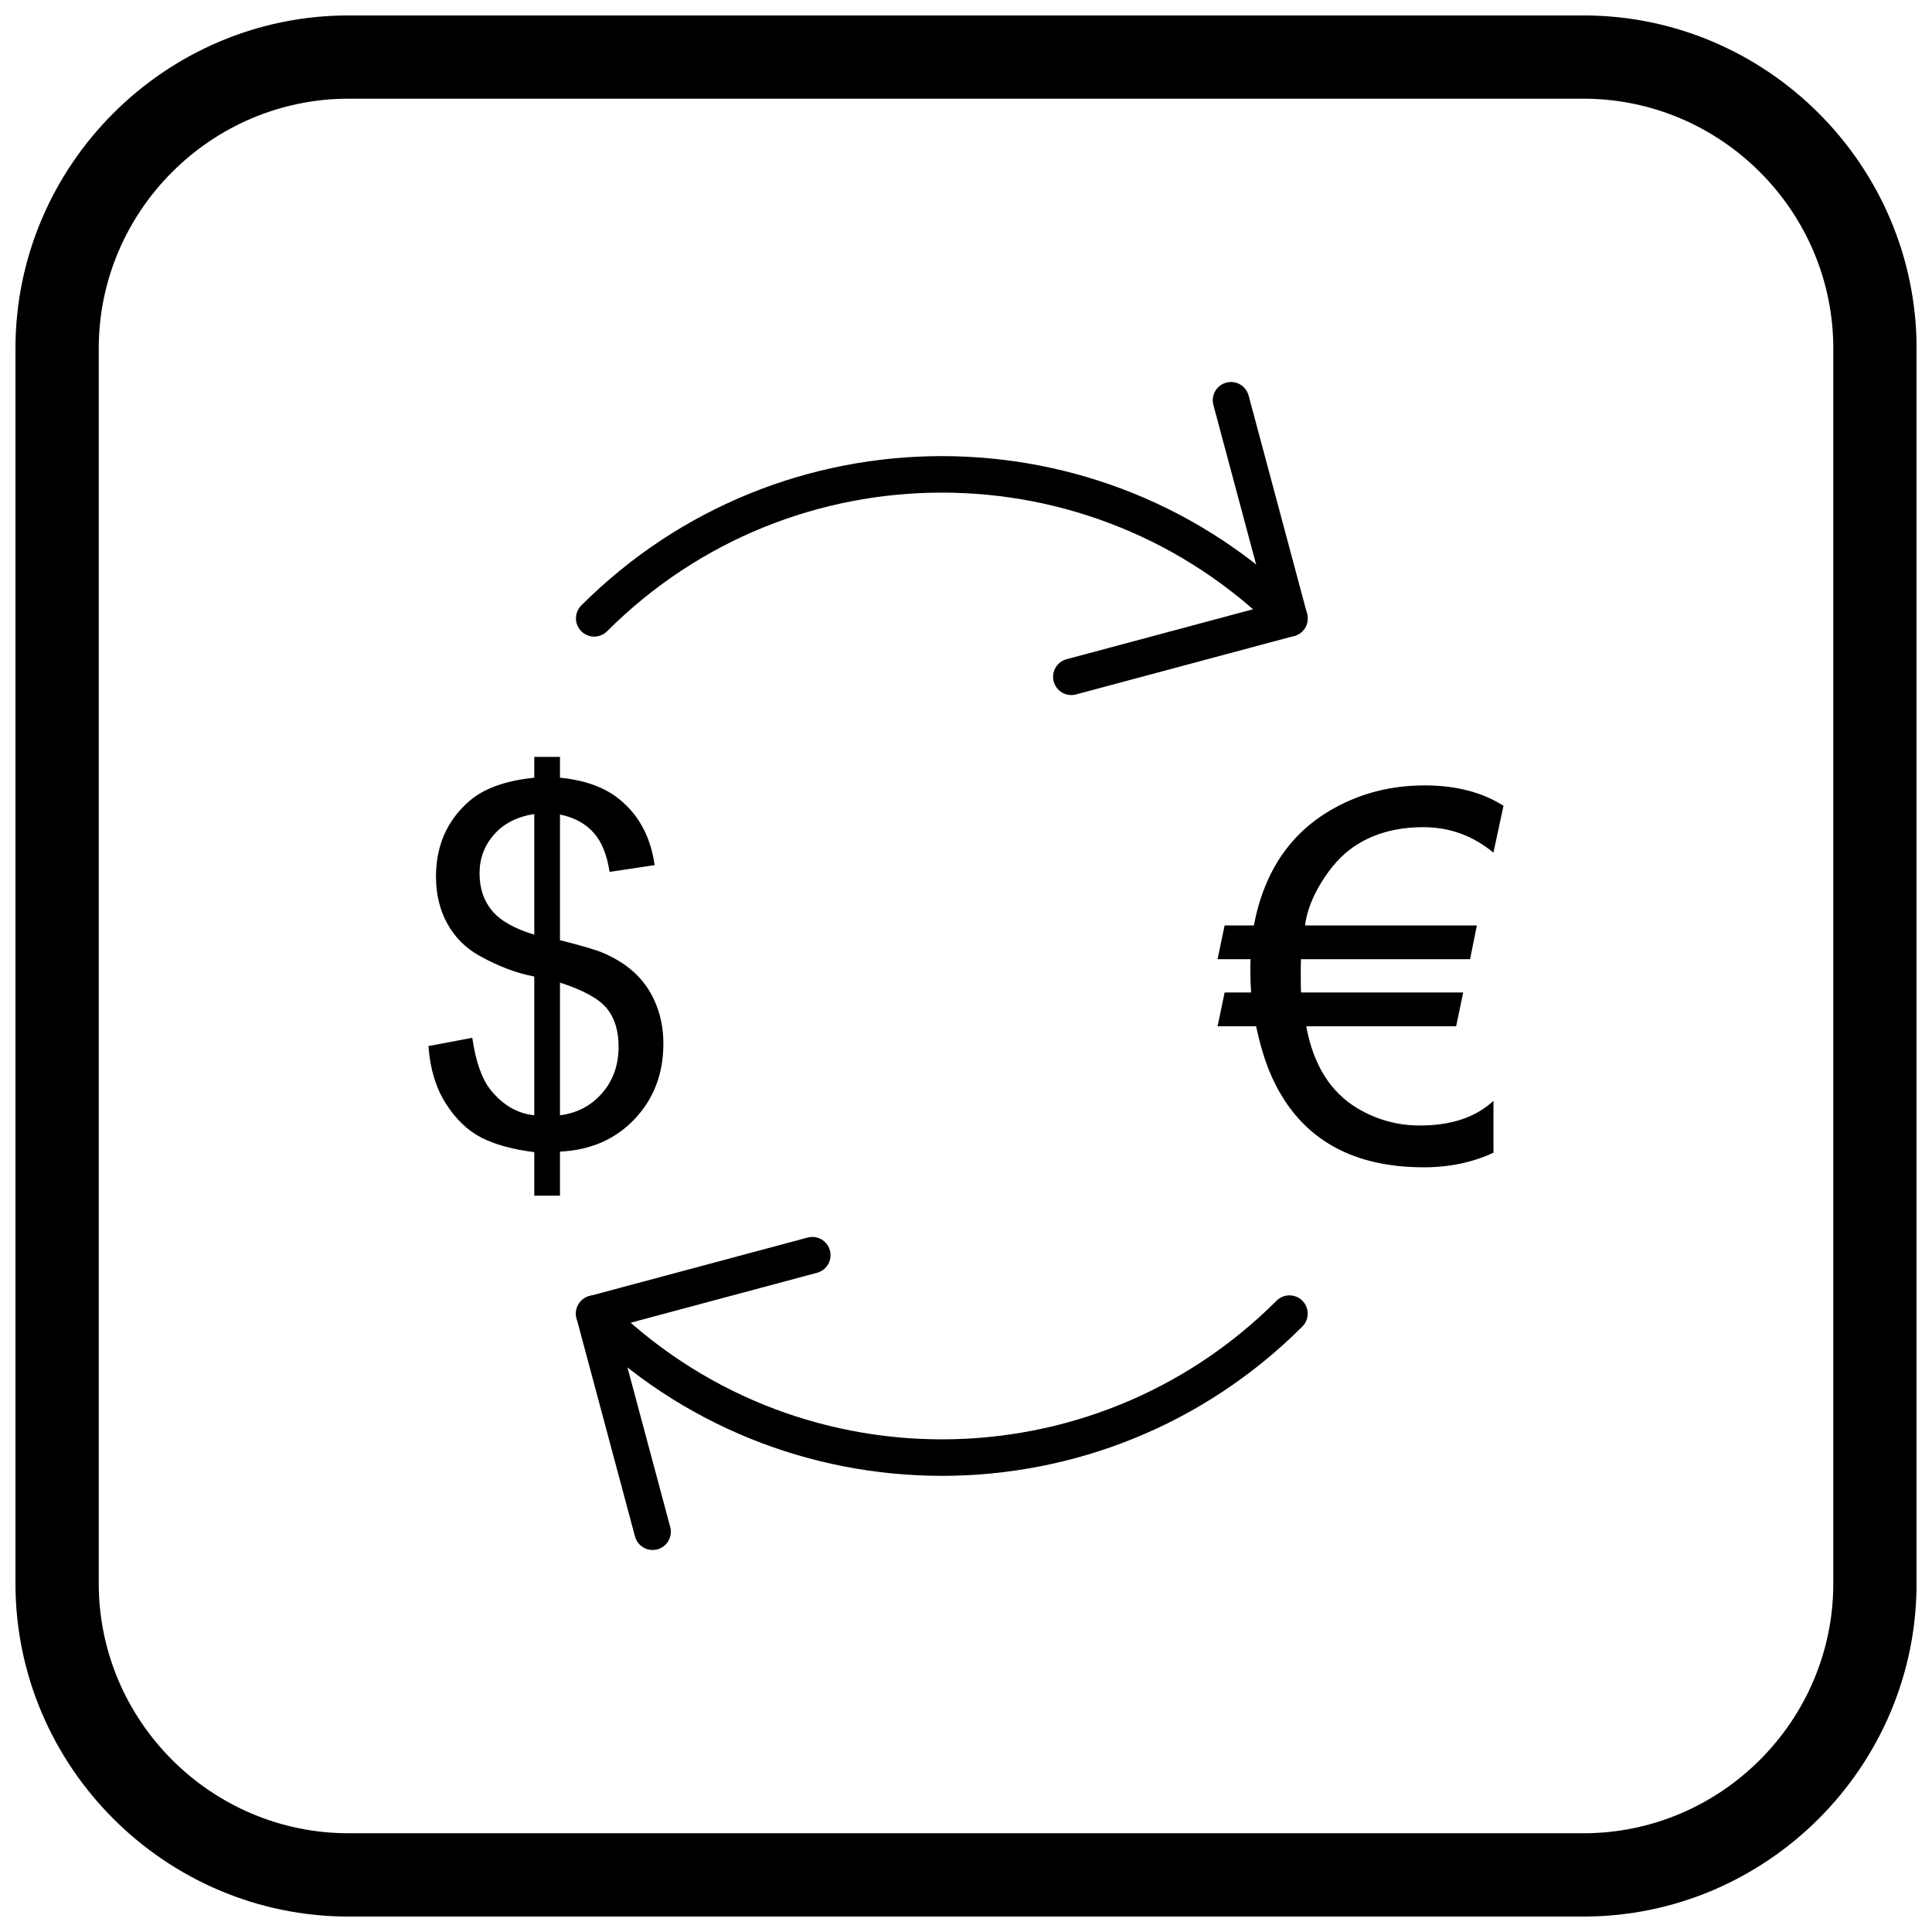
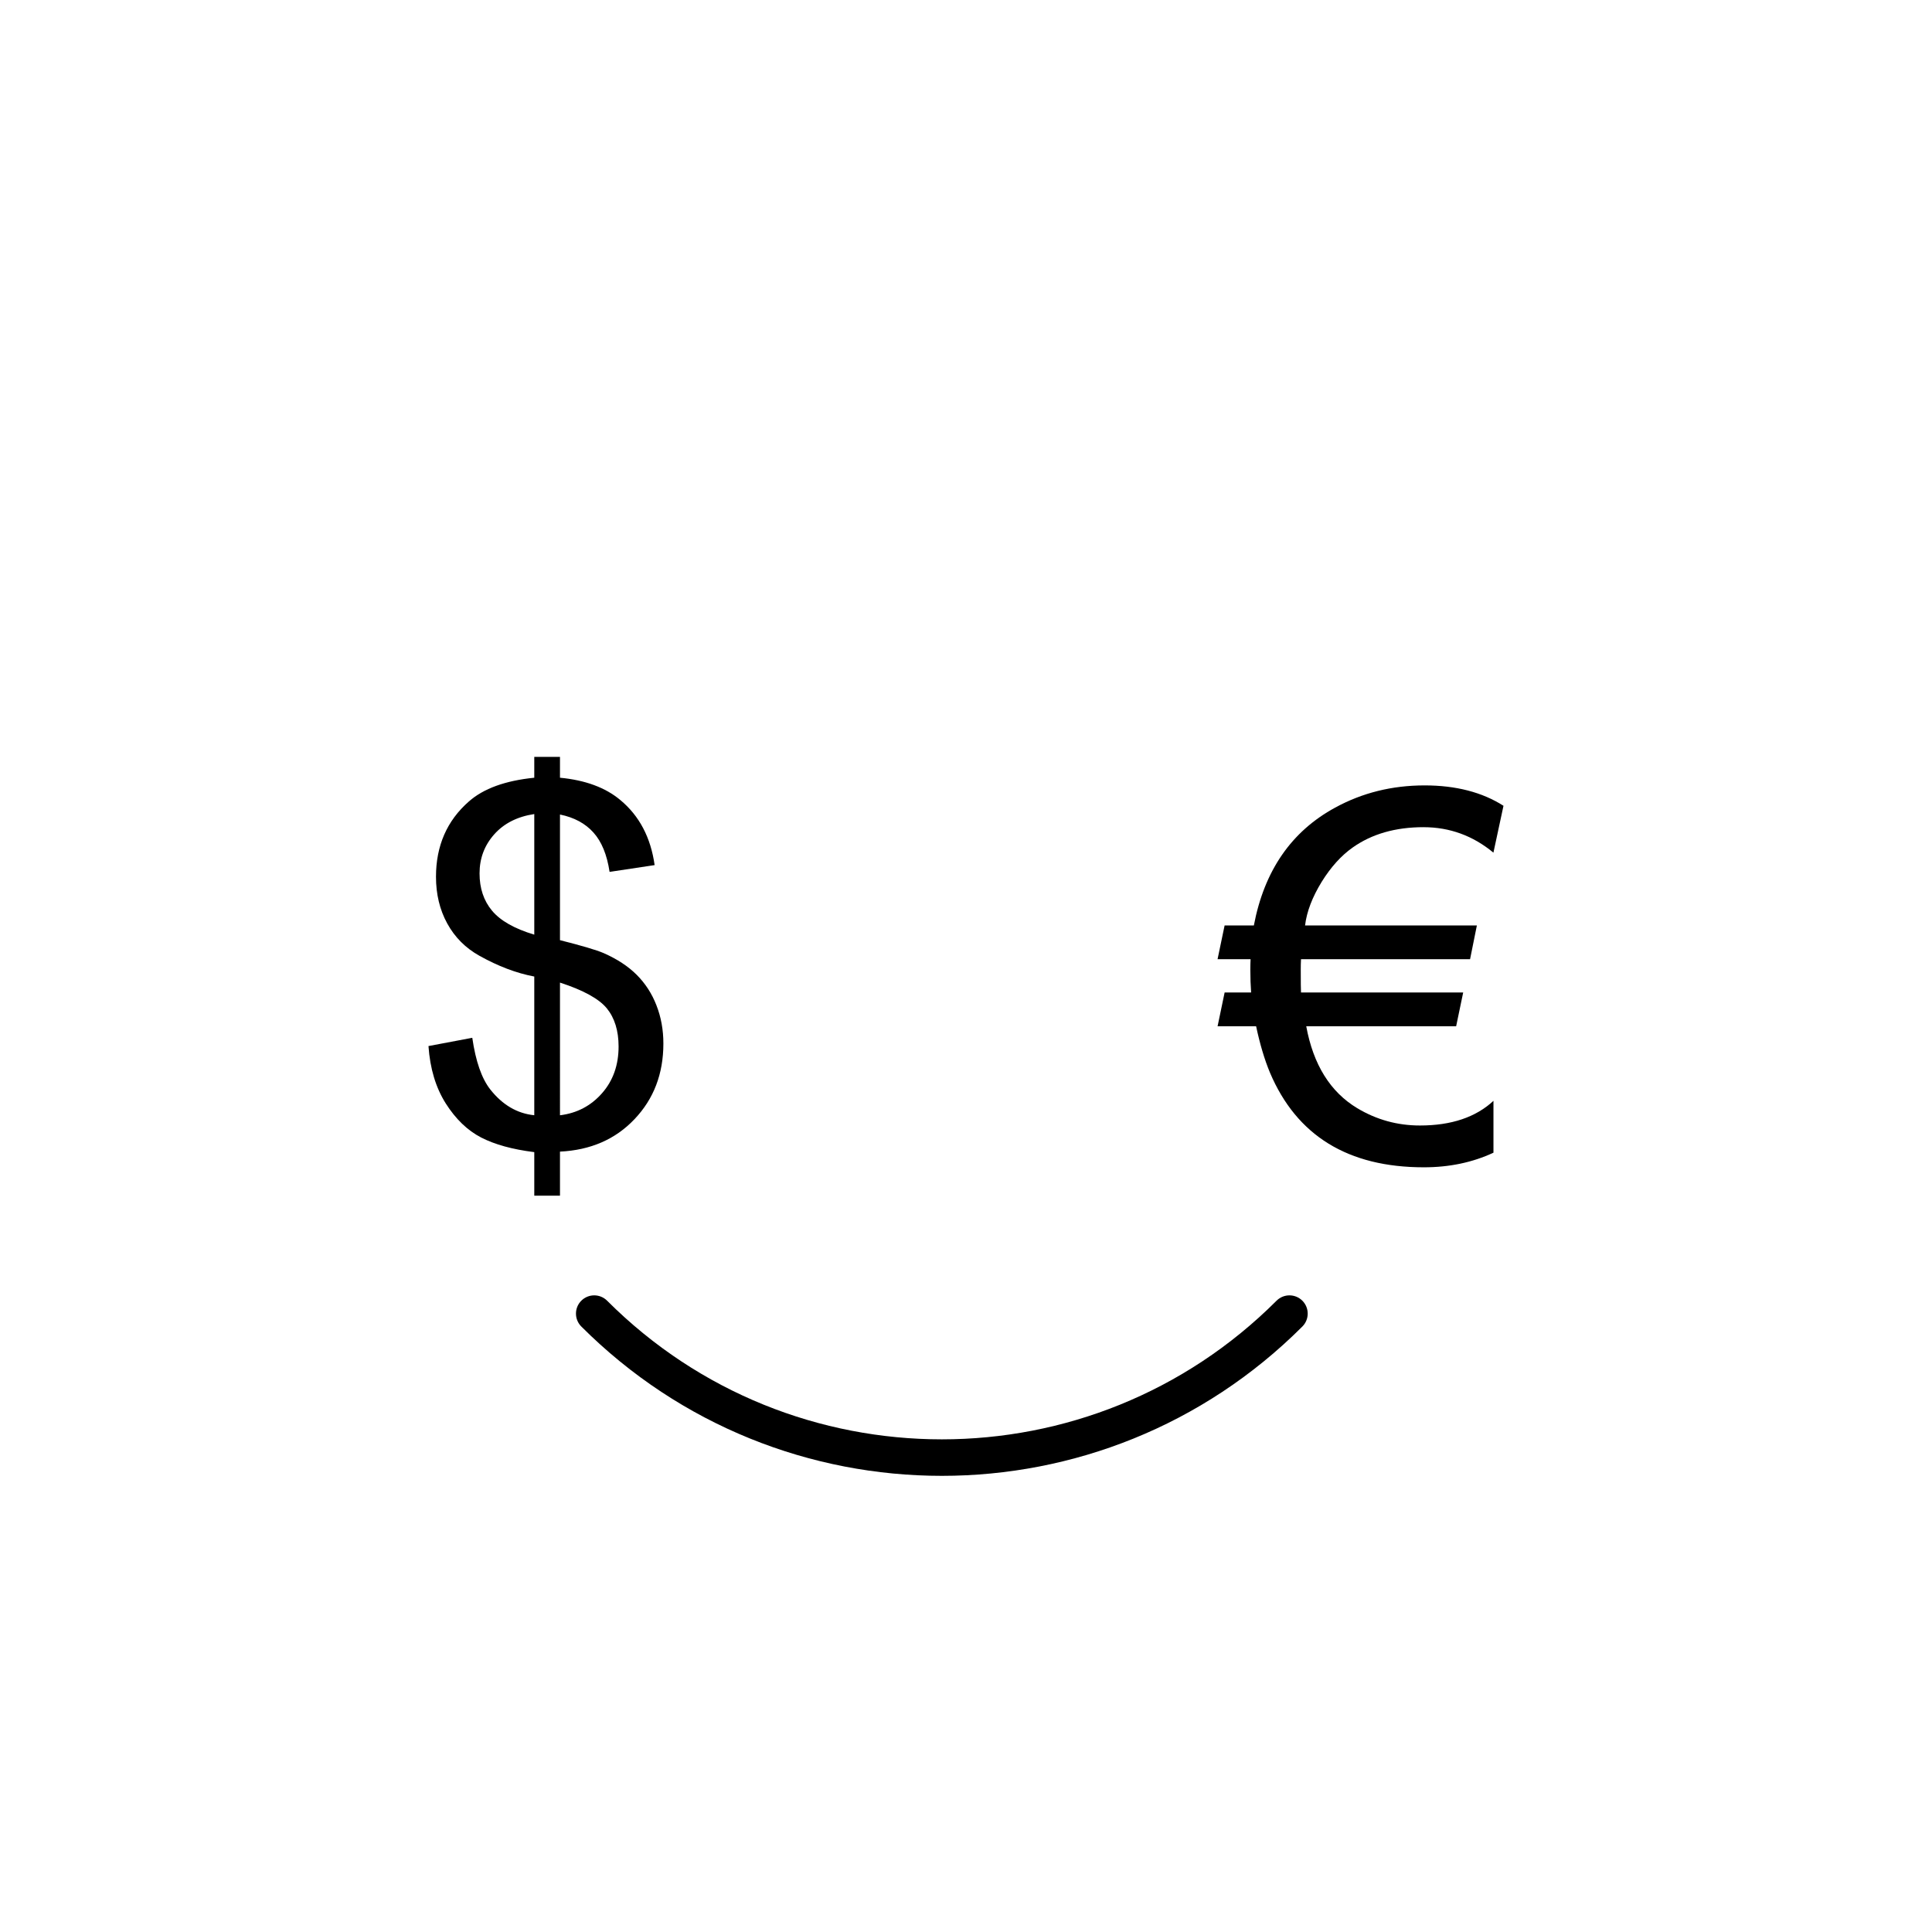
<svg xmlns="http://www.w3.org/2000/svg" width="800px" height="800px" version="1.1" viewBox="144 144 512 512">
  <defs>
    <clipPath id="a">
-       <path d="m148.09 148.09h503.81v503.81h-503.81z" />
-     </clipPath>
+       </clipPath>
  </defs>
  <path d="m521.28 363.21c-7.477 0-13.742 1.801-18.824 5.402-3.031 2.141-5.766 5.172-8.203 9.094-2.484 4.055-3.965 7.906-4.398 11.555h45.531l-1.801 8.934h-44.805c-0.047 0.934-0.066 1.824-0.066 2.668 0 3.441 0.023 5.492 0.066 6.152h42.98l-1.867 8.957h-39.723c1.867 10.188 6.383 17.41 13.492 21.695 5.129 3.078 10.664 4.602 16.637 4.602 8.316 0 14.812-2.188 19.484-6.539v13.742c-5.562 2.598-11.715 3.875-18.438 3.875-20.098 0-33.703-8.363-40.793-25.09-1.414-3.394-2.644-7.477-3.668-12.285h-10.211l1.867-8.957h7.019c-0.137-1.867-0.207-3.898-0.207-6.086 0-0.891 0.023-1.801 0.066-2.734h-8.75l1.867-8.934h7.75c2.758-14.516 9.938-24.93 21.559-31.242 7.18-3.918 15.062-5.879 23.699-5.879 8.273 0 15.246 1.801 20.898 5.402l-2.668 12.418c-5.422-4.488-11.602-6.746-18.504-6.746z" />
  <path d="m285.59 460.87v-11.543c-5.785-0.723-10.473-2.016-14.086-3.879-3.613-1.863-6.746-4.887-9.375-9.027-2.629-4.164-4.164-9.223-4.578-15.203l11.609-2.191c0.898 6.199 2.477 10.758 4.754 13.668 3.242 4.117 7.141 6.398 11.676 6.856v-36.758c-4.754-0.898-9.594-2.738-14.566-5.519-3.68-2.059-6.508-4.906-8.5-8.543-1.992-3.637-2.981-7.754-2.981-12.379 0-8.215 2.914-14.875 8.719-19.957 3.898-3.438 9.684-5.519 17.328-6.289v-5.519h6.812v5.519c6.703 0.637 12.047 2.606 15.969 5.894 5.059 4.184 8.082 9.945 9.113 17.262l-11.938 1.797c-0.68-4.535-2.102-8.02-4.273-10.426-2.148-2.41-5.106-4.008-8.871-4.777v33.297c5.805 1.469 9.66 2.606 11.543 3.418 3.594 1.578 6.527 3.504 8.785 5.762 2.277 2.277 4.031 4.973 5.234 8.082 1.227 3.133 1.84 6.508 1.84 10.145 0 8.02-2.562 14.676-7.644 20.023-5.082 5.367-11.676 8.215-19.758 8.609v11.676h-6.812zm0-101.14c-4.492 0.68-8.039 2.477-10.625 5.391-2.586 2.914-3.879 6.352-3.879 10.34 0 3.922 1.094 7.231 3.309 9.879 2.211 2.652 5.938 4.777 11.195 6.352zm6.812 79.828c4.492-0.547 8.191-2.496 11.129-5.828 2.934-3.328 4.402-7.469 4.402-12.398 0-4.184-1.051-7.559-3.109-10.098-2.082-2.543-6.223-4.82-12.422-6.836z" />
-   <path d="m298.05 304.45c-1.887 1.887-1.887 4.949 0 6.84 1.887 1.887 4.949 1.887 6.84 0 24.496-24.496 56.602-36.742 88.703-36.742 32.105 0 64.211 12.246 88.703 36.742 1.887 1.887 4.949 1.887 6.84 0 1.887-1.887 1.887-4.949 0-6.84-26.383-26.383-60.965-39.574-95.543-39.574s-69.16 13.191-95.543 39.574z" />
-   <path d="m474.89 248.82c-0.688-2.578-3.336-4.109-5.914-3.418-2.578 0.688-4.109 3.336-3.418 5.914l14.242 53.145-53.141 14.238c-2.578 0.688-4.109 3.336-3.418 5.914 0.688 2.578 3.336 4.109 5.914 3.418l57.574-15.426c0.082-0.016 0.16-0.035 0.242-0.059 2.582-0.691 4.109-3.344 3.422-5.922h-0.008l-15.488-57.805z" />
  <path d="m489.14 495.54c1.887-1.887 1.887-4.949 0-6.84-1.887-1.887-4.949-1.887-6.84 0-24.496 24.496-56.602 36.742-88.703 36.742-32.105 0-64.211-12.246-88.703-36.742-1.887-1.887-4.949-1.887-6.84 0-1.887 1.887-1.887 4.949 0 6.84 26.383 26.383 60.965 39.574 95.543 39.574s69.16-13.191 95.543-39.574z" />
-   <path d="m312.29 551.18c0.688 2.578 3.336 4.109 5.914 3.418 2.578-0.688 4.109-3.336 3.418-5.914l-14.242-53.145 53.141-14.238c2.578-0.688 4.109-3.336 3.418-5.914-0.688-2.578-3.336-4.109-5.914-3.418l-57.574 15.426c-0.082 0.016-0.16 0.035-0.242 0.059-2.582 0.691-4.109 3.344-3.422 5.922h0.008l15.488 57.805z" />
  <g clip-path="url(#a)">
-     <path d="m236.37 148.09h327.27c48.551 0 88.273 39.723 88.273 88.273v327.27c0 48.551-39.723 88.273-88.273 88.273h-327.27c-48.551 0-88.273-39.723-88.273-88.273v-327.27c0-48.551 39.723-88.273 88.273-88.273zm0 22.066h327.27c36.414 0 66.203 29.793 66.203 66.203v327.27c0 36.414-29.793 66.203-66.203 66.203h-327.27c-36.414 0-66.203-29.793-66.203-66.203v-327.27c0-36.414 29.793-66.203 66.203-66.203z" fill-rule="evenodd" />
-   </g>
+     </g>
</svg>